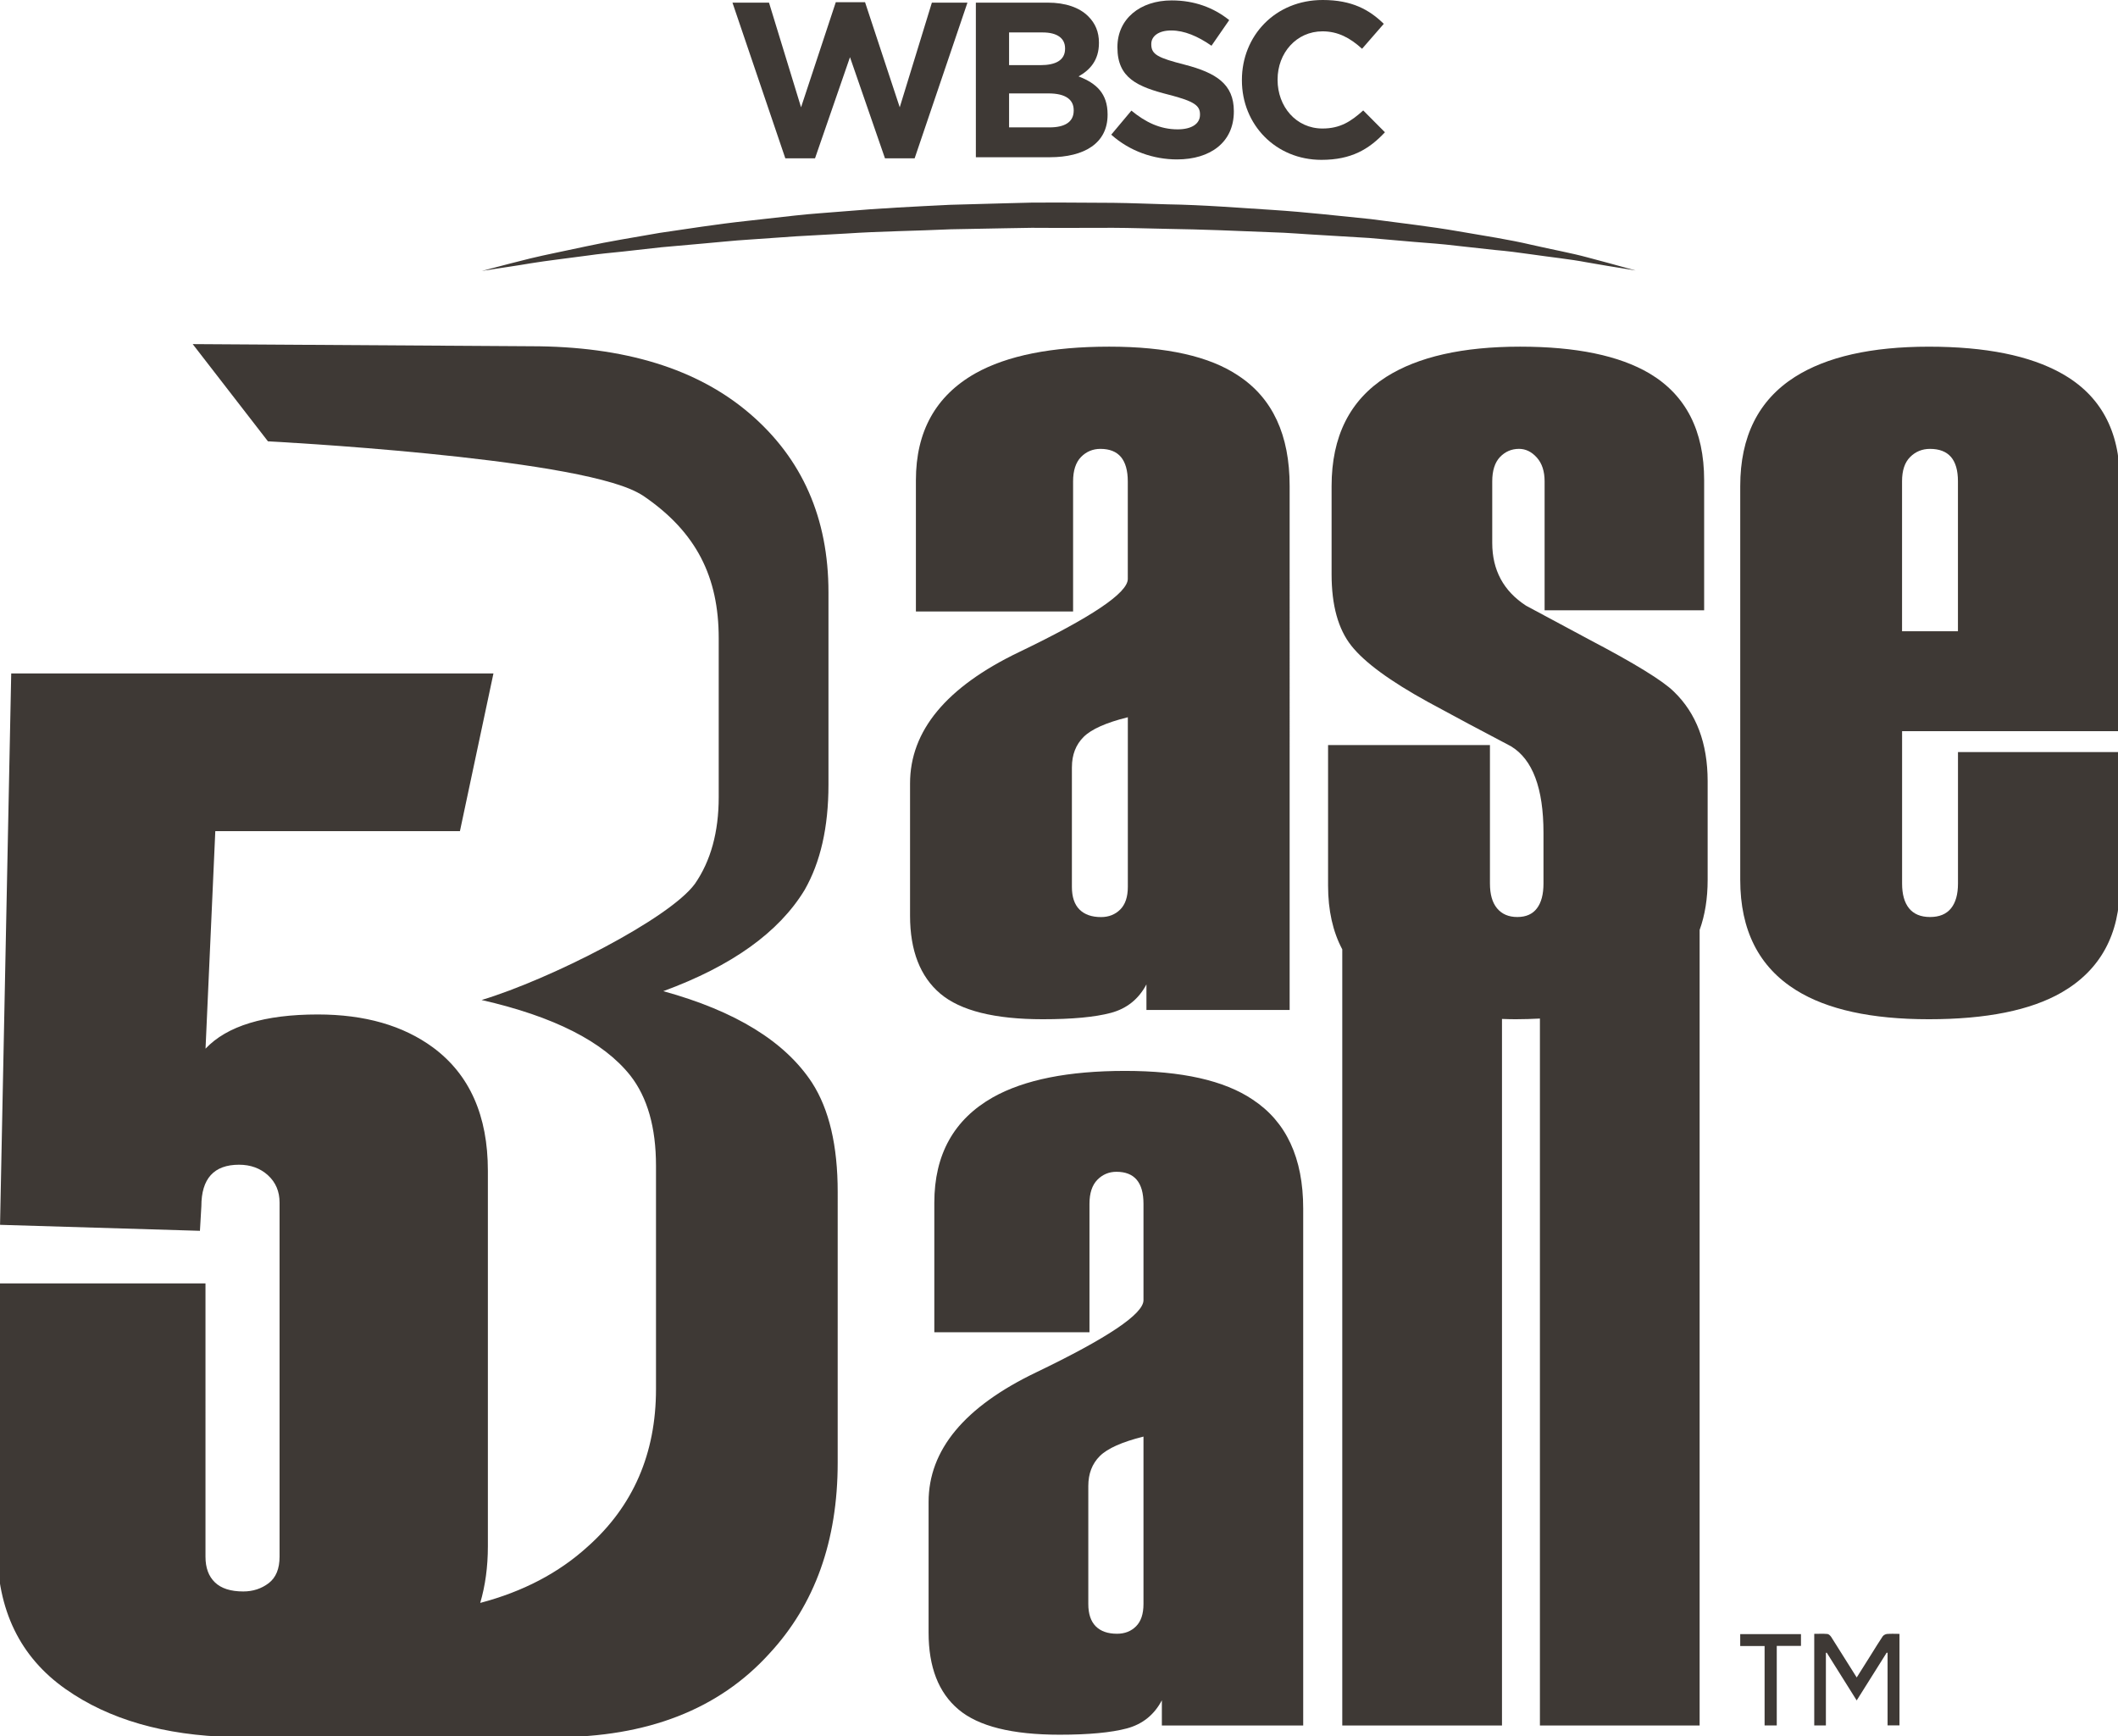
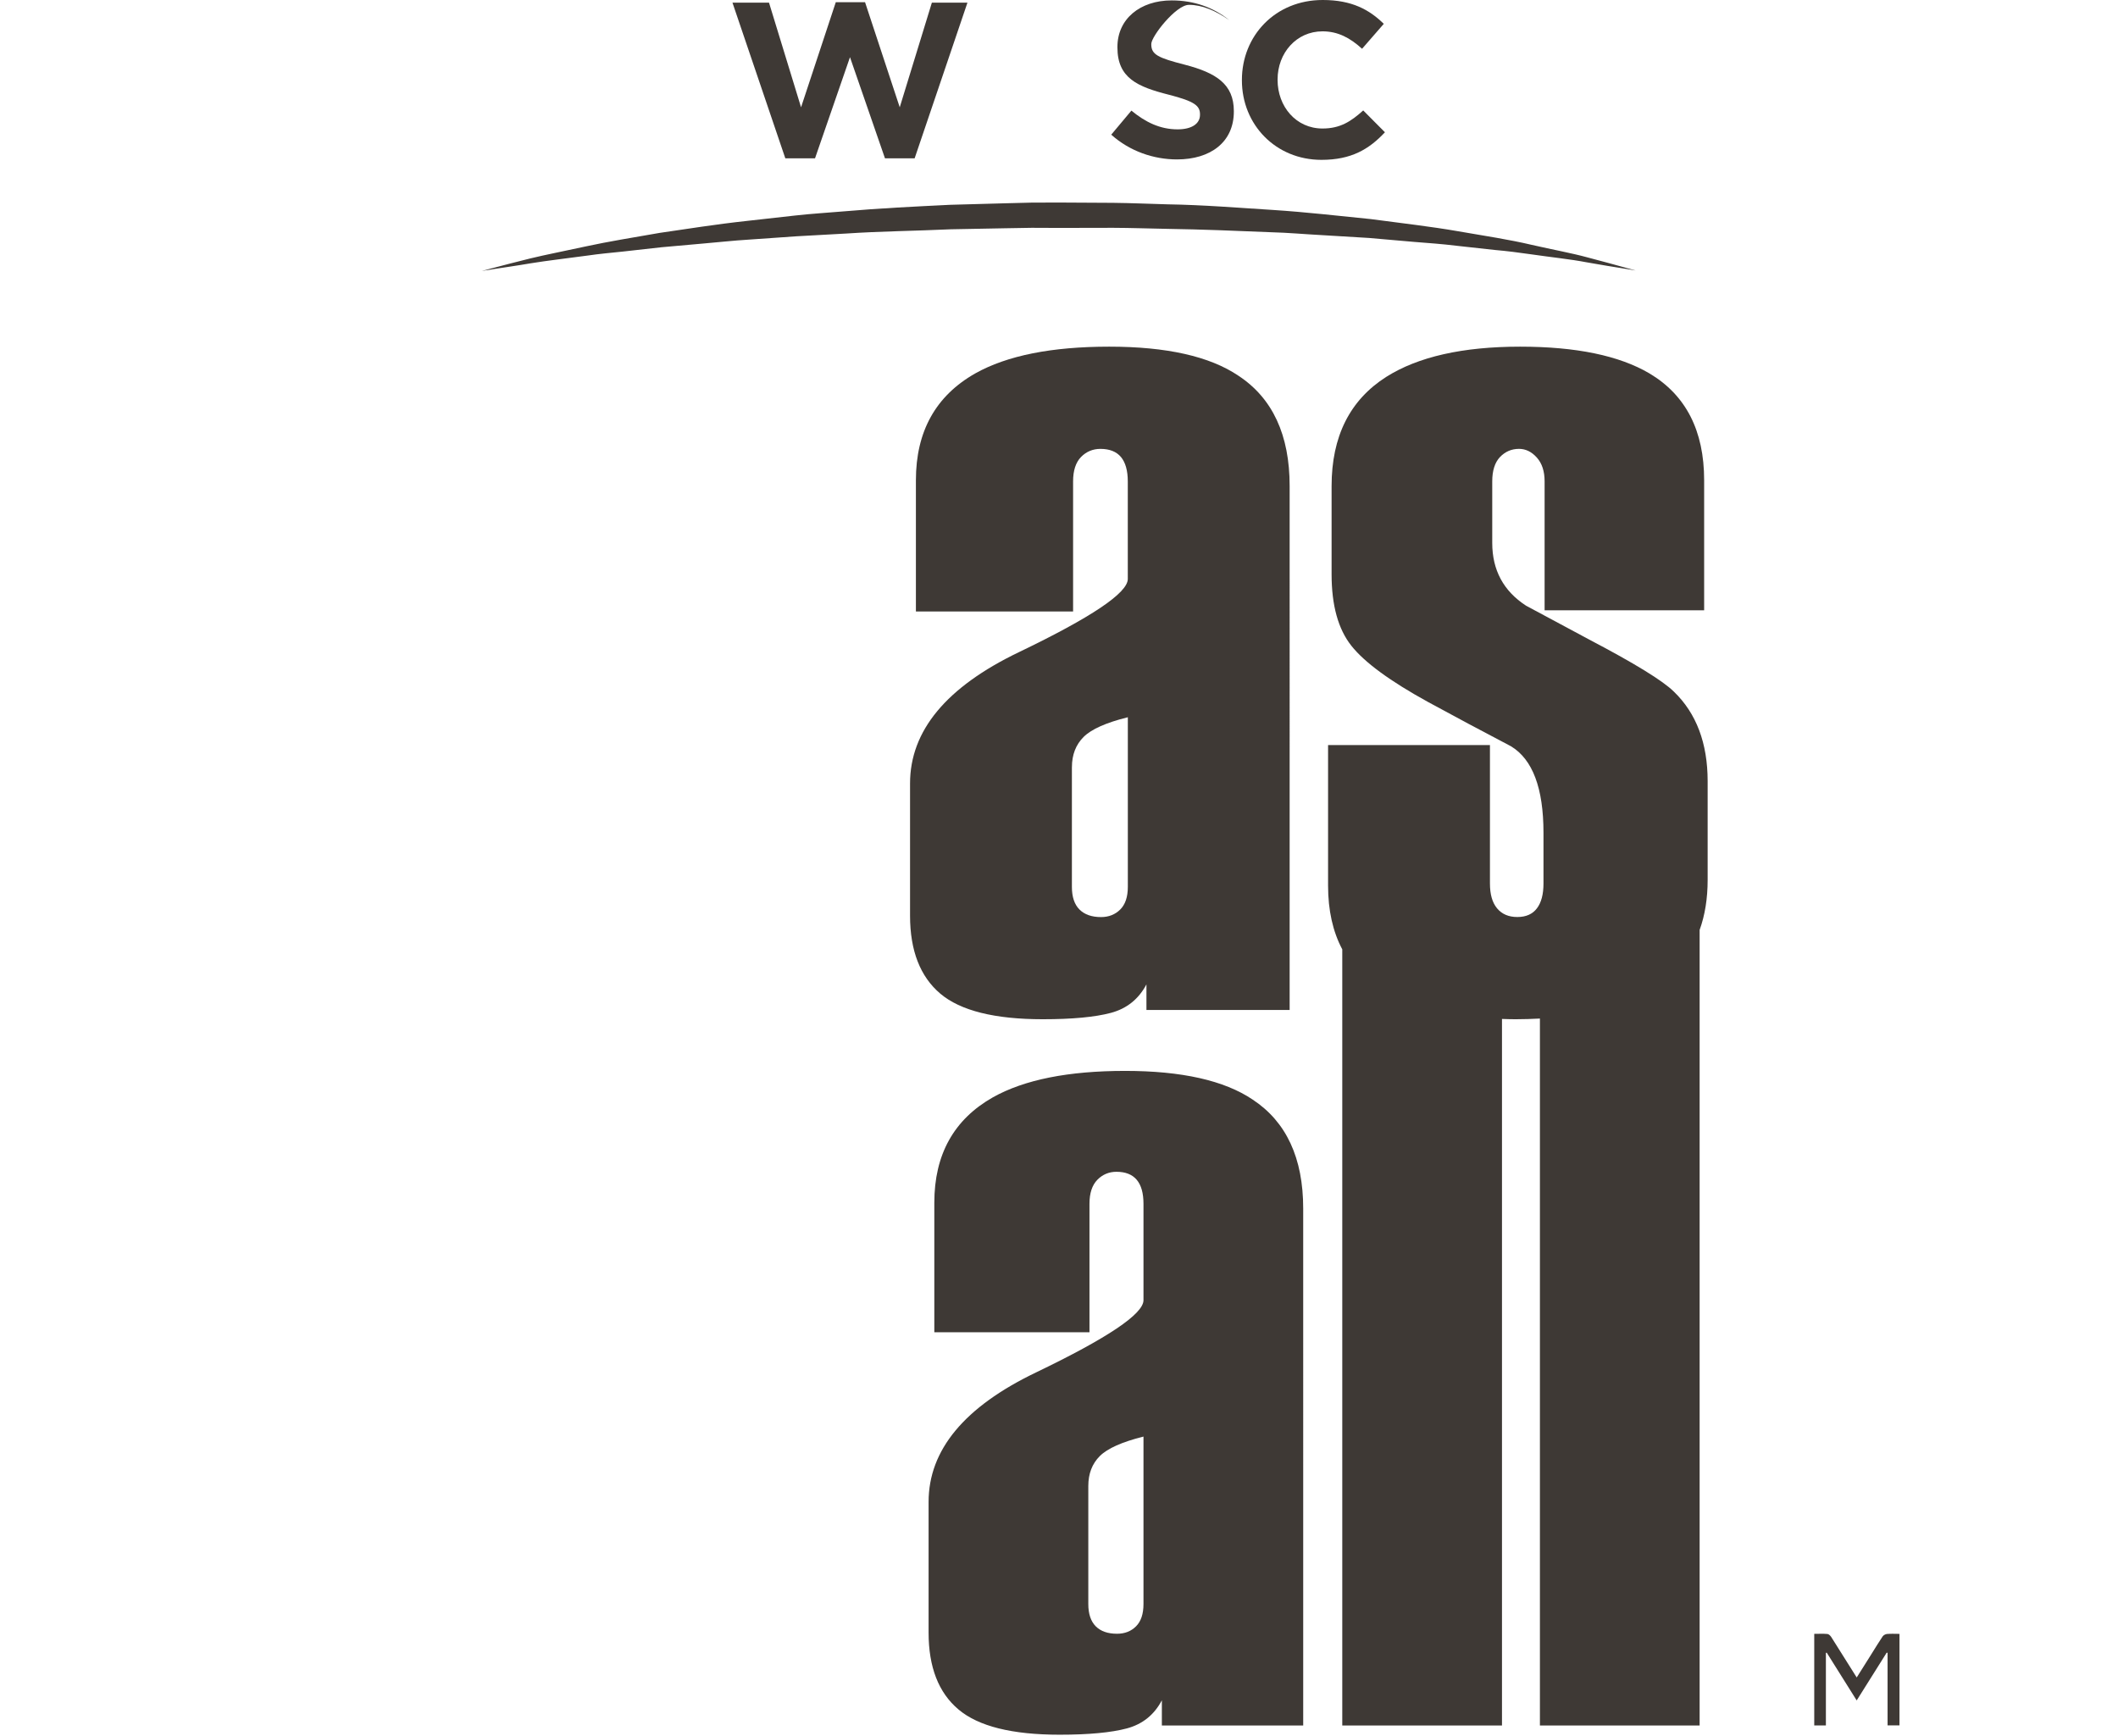
<svg xmlns="http://www.w3.org/2000/svg" xmlns:xlink="http://www.w3.org/1999/xlink" x="0px" y="0px" width="98px" height="80.336px" viewBox="0 0 98 80.336" enable-background="new 0 0 98 80.336" xml:space="preserve">
  <g>
    <defs>
      <rect id="SVGID_1_" width="98" height="80.336" />
    </defs>
    <clipPath id="SVGID_2_">
      <use xlink:href="#SVGID_1_" overflow="visible" />
    </clipPath>
-     <path clip-path="url(#SVGID_2_)" fill="#3E3935" d="M37.573,50.095c-1.246-1.904-3.541-3.317-6.883-4.236   c3.17-1.162,5.35-2.723,6.539-4.682c0.736-1.286,1.104-2.908,1.104-4.868v-8.904c0-3.427-1.211-6.182-3.634-8.262   c-2.425-2.082-5.803-3.123-10.136-3.123L8.917,15.921l3.481,4.498c0,0,13.966,0.719,17.085,2.359   c0.105,0.055,0.207,0.113,0.297,0.173c2.453,1.676,3.475,3.755,3.475,6.583v7.347c0,1.617-0.369,2.955-1.104,4.015   c-1.189,1.619-6.698,4.415-9.867,5.372c3.341,0.761,5.634,1.924,6.88,3.493c0.793,1.013,1.189,2.404,1.189,4.178v10.329   c0,2.988-1.056,5.418-3.164,7.293c-1.339,1.217-2.994,2.082-4.969,2.602c0.234-0.797,0.354-1.67,0.354-2.615V54.167   c0-2.548-0.845-4.449-2.534-5.7c-1.387-1.02-3.164-1.53-5.332-1.53c-2.469,0-4.201,0.528-5.198,1.582l0.452-10.063h11.319   l1.551-7.298H0.519L0.002,56.67l9.249,0.277l0.066-1.139c0-1.278,0.582-1.919,1.744-1.919c0.534,0,0.982,0.163,1.339,0.489   c0.358,0.327,0.536,0.748,0.536,1.262v16.383c0,0.561-0.168,0.969-0.504,1.227c-0.336,0.254-0.727,0.383-1.176,0.383   c-0.582,0-1.02-0.139-1.311-0.42c-0.291-0.279-0.437-0.674-0.437-1.186V59.381h-9.638v12.236c0,2.875,1.057,5.051,3.17,6.535   c2,1.406,4.564,2.143,7.688,2.217l0,0h0.086c0.146,0.004,0.292,0.008,0.438,0.008c0.136,0,0.269-0.004,0.402-0.008l14.02,0.008   c4.275,0,7.582-1.287,9.921-3.865c2.108-2.27,3.165-5.217,3.165-8.84V55.157C38.762,53.009,38.364,51.322,37.573,50.095" />
    <path clip-path="url(#SVGID_2_)" fill="#3E3935" d="M57.959,50.874c-1.312-0.883-3.278-1.326-5.901-1.326   c-2.624,0-4.662,0.407-6.114,1.221c-1.808,1.024-2.713,2.649-2.713,4.879v5.994h7.179V55.7c0-0.495,0.122-0.865,0.364-1.113   c0.242-0.247,0.539-0.371,0.885-0.371c0.416,0,0.73,0.124,0.938,0.371c0.209,0.248,0.312,0.618,0.312,1.113v4.457   c0,0.637-1.657,1.748-4.971,3.342c-3.314,1.59-4.972,3.588-4.972,5.992v6.049c0,1.59,0.46,2.777,1.383,3.553   c0.921,0.779,2.48,1.168,4.679,1.168c1.347,0,2.383-0.098,3.111-0.291c0.725-0.195,1.266-0.629,1.62-1.301v1.166h6.54V55.913   C60.299,53.58,59.518,51.901,57.959,50.874 M52.909,74.213c0,0.461-0.115,0.805-0.346,1.035c-0.23,0.229-0.523,0.342-0.877,0.342   c-0.426,0-0.754-0.113-0.983-0.342c-0.23-0.23-0.347-0.574-0.347-1.035V68.75c0-0.566,0.178-1.027,0.532-1.381   c0.354-0.352,1.028-0.654,2.021-0.902V74.213z" />
    <path clip-path="url(#SVGID_2_)" fill="#3E3935" d="M43.51,45.976c0.934,0.787,2.514,1.182,4.74,1.182   c1.365,0,2.416-0.099,3.152-0.295c0.736-0.197,1.283-0.637,1.644-1.317v1.184h6.626V22.488c0-2.364-0.79-4.065-2.371-5.105   c-1.328-0.896-3.322-1.344-5.979-1.344c-2.658,0-4.724,0.412-6.195,1.237c-1.832,1.039-2.748,2.687-2.748,4.944v6.073h7.273v-6.02   c0-0.5,0.122-0.877,0.367-1.129c0.246-0.25,0.546-0.375,0.897-0.375c0.423,0,0.739,0.125,0.95,0.375   c0.209,0.252,0.317,0.628,0.317,1.129v4.515c0,0.645-1.681,1.773-5.038,3.386c-3.358,1.613-5.037,3.637-5.037,6.074v6.127   C42.11,43.986,42.577,45.186,43.51,45.976 M49.598,35.495c0-0.573,0.18-1.038,0.539-1.397c0.357-0.357,1.041-0.664,2.048-0.913   v7.847c0,0.467-0.118,0.815-0.351,1.048c-0.234,0.233-0.531,0.351-0.889,0.351c-0.432,0-0.764-0.117-0.998-0.351   c-0.233-0.232-0.35-0.581-0.35-1.048V35.495z" />
    <path clip-path="url(#SVGID_2_)" fill="#3E3935" d="M77.451,32.001c-0.504-0.501-1.815-1.307-3.935-2.419l-2.907-1.559   c-1.043-0.679-1.563-1.647-1.563-2.902v-2.849c0-0.5,0.121-0.877,0.361-1.129c0.242-0.25,0.533-0.375,0.877-0.375   c0.309,0,0.584,0.133,0.825,0.402c0.241,0.269,0.36,0.636,0.36,1.101v5.966h7.382V22.22c0-2.293-0.845-3.94-2.532-4.944   c-1.4-0.824-3.395-1.237-5.98-1.237c-2.658,0-4.723,0.467-6.195,1.397c-1.688,1.074-2.531,2.76-2.531,5.052v4.084   c0,1.434,0.304,2.535,0.915,3.306c0.61,0.771,1.796,1.639,3.556,2.606c1.186,0.646,2.46,1.326,3.825,2.042   c1.005,0.605,1.508,1.94,1.508,4.005v2.349c0,0.497-0.101,0.881-0.303,1.146c-0.202,0.268-0.504,0.402-0.909,0.402   c-0.402,0-0.715-0.135-0.936-0.402c-0.221-0.265-0.329-0.649-0.329-1.147v-6.406H61.45v6.503c0,1.143,0.22,2.128,0.657,2.949   v35.909h7.39v-32.69c0.208,0.007,0.412,0.014,0.627,0.014c0.39,0,0.762-0.014,1.128-0.032v32.708h7.39V43.026   c0.248-0.686,0.371-1.458,0.371-2.318V36.14C79.012,34.385,78.491,33.004,77.451,32.001" />
-     <path clip-path="url(#SVGID_2_)" fill="#3E3935" d="M98.083,33.829V22.22c0-2.293-0.898-3.941-2.695-4.944   c-1.471-0.825-3.52-1.236-6.14-1.236c-2.658,0-4.724,0.466-6.194,1.397c-1.689,1.074-2.533,2.76-2.533,5.052v18.219   c0,2.33,0.862,4.032,2.586,5.106c1.436,0.895,3.483,1.344,6.142,1.344c2.657,0,4.704-0.412,6.14-1.237   c1.797-1.038,2.695-2.688,2.695-4.944v-6.18h-7.488v6.083c0,0.498-0.108,0.882-0.322,1.146c-0.217,0.269-0.54,0.402-0.971,0.402   c-0.432,0-0.755-0.136-0.971-0.402c-0.215-0.266-0.322-0.648-0.322-1.147v-7.05H98.083z M88.008,22.265   c0-0.5,0.125-0.873,0.377-1.123c0.25-0.249,0.557-0.373,0.916-0.373c0.431,0,0.754,0.124,0.971,0.373   c0.214,0.25,0.322,0.623,0.322,1.123v6.942h-2.586V22.265z" />
    <polygon clip-path="url(#SVGID_2_)" fill="#3E3935" points="33.891,0.122 35.582,0.122 37.065,4.964 38.672,0.102 40.026,0.102    41.631,4.964 43.118,0.122 44.764,0.122 42.32,7.326 40.948,7.326 39.329,2.646 37.711,7.326 36.337,7.326  " />
-     <path clip-path="url(#SVGID_2_)" fill="#3E3935" d="M45.153,0.122h3.328c0.819,0,1.466,0.225,1.873,0.634   c0.33,0.327,0.494,0.726,0.494,1.216v0.02c0,0.808-0.43,1.256-0.943,1.543c0.83,0.317,1.343,0.797,1.343,1.756v0.021   c0,1.307-1.065,1.963-2.684,1.963h-3.411V0.122z M48.144,3.014c0.696,0,1.137-0.224,1.137-0.756V2.236   c0-0.468-0.368-0.735-1.035-0.735H46.69v1.513H48.144z M48.563,5.894c0.697,0,1.117-0.245,1.117-0.775V5.097   c0-0.479-0.359-0.775-1.168-0.775H46.69v1.572H48.563z" />
-     <path clip-path="url(#SVGID_2_)" fill="#3E3935" d="M51.417,6.231l0.933-1.113c0.645,0.531,1.322,0.867,2.139,0.867   c0.646,0,1.035-0.255,1.035-0.673V5.291c0-0.398-0.246-0.602-1.444-0.909c-1.444-0.367-2.377-0.765-2.377-2.186V2.175   c0-1.297,1.046-2.156,2.511-2.156c1.043,0,1.935,0.328,2.662,0.911l-0.82,1.186c-0.633-0.44-1.258-0.706-1.862-0.706   S53.27,1.686,53.27,2.033v0.02c0,0.47,0.31,0.623,1.55,0.94c1.451,0.377,2.27,0.899,2.27,2.146v0.02   c0.001,1.42-1.083,2.217-2.63,2.217C53.372,7.375,52.275,6.997,51.417,6.231" />
+     <path clip-path="url(#SVGID_2_)" fill="#3E3935" d="M51.417,6.231l0.933-1.113c0.645,0.531,1.322,0.867,2.139,0.867   c0.646,0,1.035-0.255,1.035-0.673V5.291c0-0.398-0.246-0.602-1.444-0.909c-1.444-0.367-2.377-0.765-2.377-2.186V2.175   c0-1.297,1.046-2.156,2.511-2.156c1.043,0,1.935,0.328,2.662,0.911c-0.633-0.44-1.258-0.706-1.862-0.706   S53.27,1.686,53.27,2.033v0.02c0,0.47,0.31,0.623,1.55,0.94c1.451,0.377,2.27,0.899,2.27,2.146v0.02   c0.001,1.42-1.083,2.217-2.63,2.217C53.372,7.375,52.275,6.997,51.417,6.231" />
    <path clip-path="url(#SVGID_2_)" fill="#3E3935" d="M57.463,3.717v-0.02c0-2.033,1.535-3.697,3.74-3.697   c1.35,0,2.158,0.45,2.825,1.103l-1.005,1.154C62.472,1.755,61.91,1.45,61.192,1.45c-1.207,0-2.078,1.001-2.078,2.227v0.021   c0,1.226,0.85,2.248,2.078,2.248c0.819,0,1.32-0.327,1.884-0.837l1.005,1.011c-0.737,0.787-1.557,1.276-2.939,1.276   C59.032,7.395,57.463,5.772,57.463,3.717" />
    <path clip-path="url(#SVGID_2_)" fill="#3E3935" d="M22.294,12.536c0,0,0.204-0.053,0.583-0.153   c0.384-0.098,0.94-0.251,1.656-0.425c0.713-0.174,1.592-0.343,2.596-0.562c1.005-0.218,2.147-0.404,3.395-0.621   c1.248-0.18,2.6-0.399,4.039-0.554c0.721-0.083,1.459-0.164,2.218-0.248c0.754-0.086,1.53-0.13,2.317-0.198   c1.574-0.138,3.204-0.217,4.862-0.299c0.828-0.022,1.663-0.045,2.503-0.069c0.421-0.01,0.84-0.021,1.26-0.032l1.268-0.004   c0.84,0.006,1.68,0.01,2.516,0.014c0.836,0.009,1.676,0.047,2.508,0.069c1.662,0.026,3.29,0.161,4.868,0.259   c1.577,0.102,3.095,0.28,4.536,0.423c1.437,0.191,2.797,0.346,4.043,0.563c1.246,0.214,2.39,0.389,3.392,0.626   c1.003,0.229,1.882,0.388,2.593,0.583c0.713,0.183,1.269,0.345,1.65,0.446c0.379,0.103,0.582,0.16,0.582,0.16   s-0.207-0.035-0.598-0.098c-0.389-0.065-0.96-0.15-1.682-0.282c-0.721-0.139-1.611-0.23-2.621-0.376   c-0.504-0.072-1.041-0.143-1.613-0.192c-0.57-0.062-1.168-0.127-1.792-0.197c-0.622-0.077-1.275-0.124-1.95-0.177   c-0.675-0.06-1.371-0.12-2.087-0.182c-0.718-0.043-1.456-0.088-2.209-0.133c-0.755-0.039-1.522-0.111-2.309-0.131   c-1.567-0.065-3.186-0.132-4.829-0.157c-0.823-0.014-1.648-0.045-2.484-0.048c-0.836,0.002-1.674,0.004-2.516,0.005l-1.251-0.005   c-0.419,0.006-0.835,0.014-1.252,0.021c-0.833,0.017-1.664,0.032-2.487,0.047c-1.646,0.077-3.267,0.09-4.833,0.196   c-0.783,0.044-1.554,0.087-2.308,0.128c-0.753,0.053-1.491,0.104-2.208,0.154c-0.72,0.043-1.413,0.123-2.088,0.179   c-0.676,0.06-1.325,0.119-1.952,0.174c-0.625,0.068-1.224,0.137-1.792,0.2c-0.571,0.059-1.11,0.108-1.617,0.183   c-1.011,0.137-1.896,0.238-2.621,0.356c-0.724,0.124-1.298,0.202-1.688,0.264C22.502,12.504,22.294,12.536,22.294,12.536" />
    <path clip-path="url(#SVGID_2_)" fill="#3E3935" d="M85.91,77.613c0.23-0.365,0.451-0.715,0.671-1.066   c0.176-0.279,0.345-0.562,0.529-0.834c0.039-0.057,0.131-0.107,0.203-0.113c0.187-0.016,0.375-0.004,0.576-0.004v4.234h-0.551   v-3.354c-0.013-0.004-0.025-0.008-0.039-0.014c-0.459,0.73-0.916,1.457-1.39,2.213c-0.47-0.754-0.928-1.48-1.386-2.209   c-0.013,0.002-0.025,0.004-0.039,0.008v3.359h-0.539v-4.238c0.211,0,0.413-0.012,0.611,0.006c0.062,0.006,0.135,0.078,0.174,0.137   C85.123,76.355,85.51,76.977,85.91,77.613" />
-     <polygon clip-path="url(#SVGID_2_)" fill="#3E3935" points="82.211,76.152 82.211,79.832 81.648,79.832 81.648,76.158    80.52,76.158 80.52,75.607 83.331,75.607 83.331,76.152  " />
  </g>
</svg>